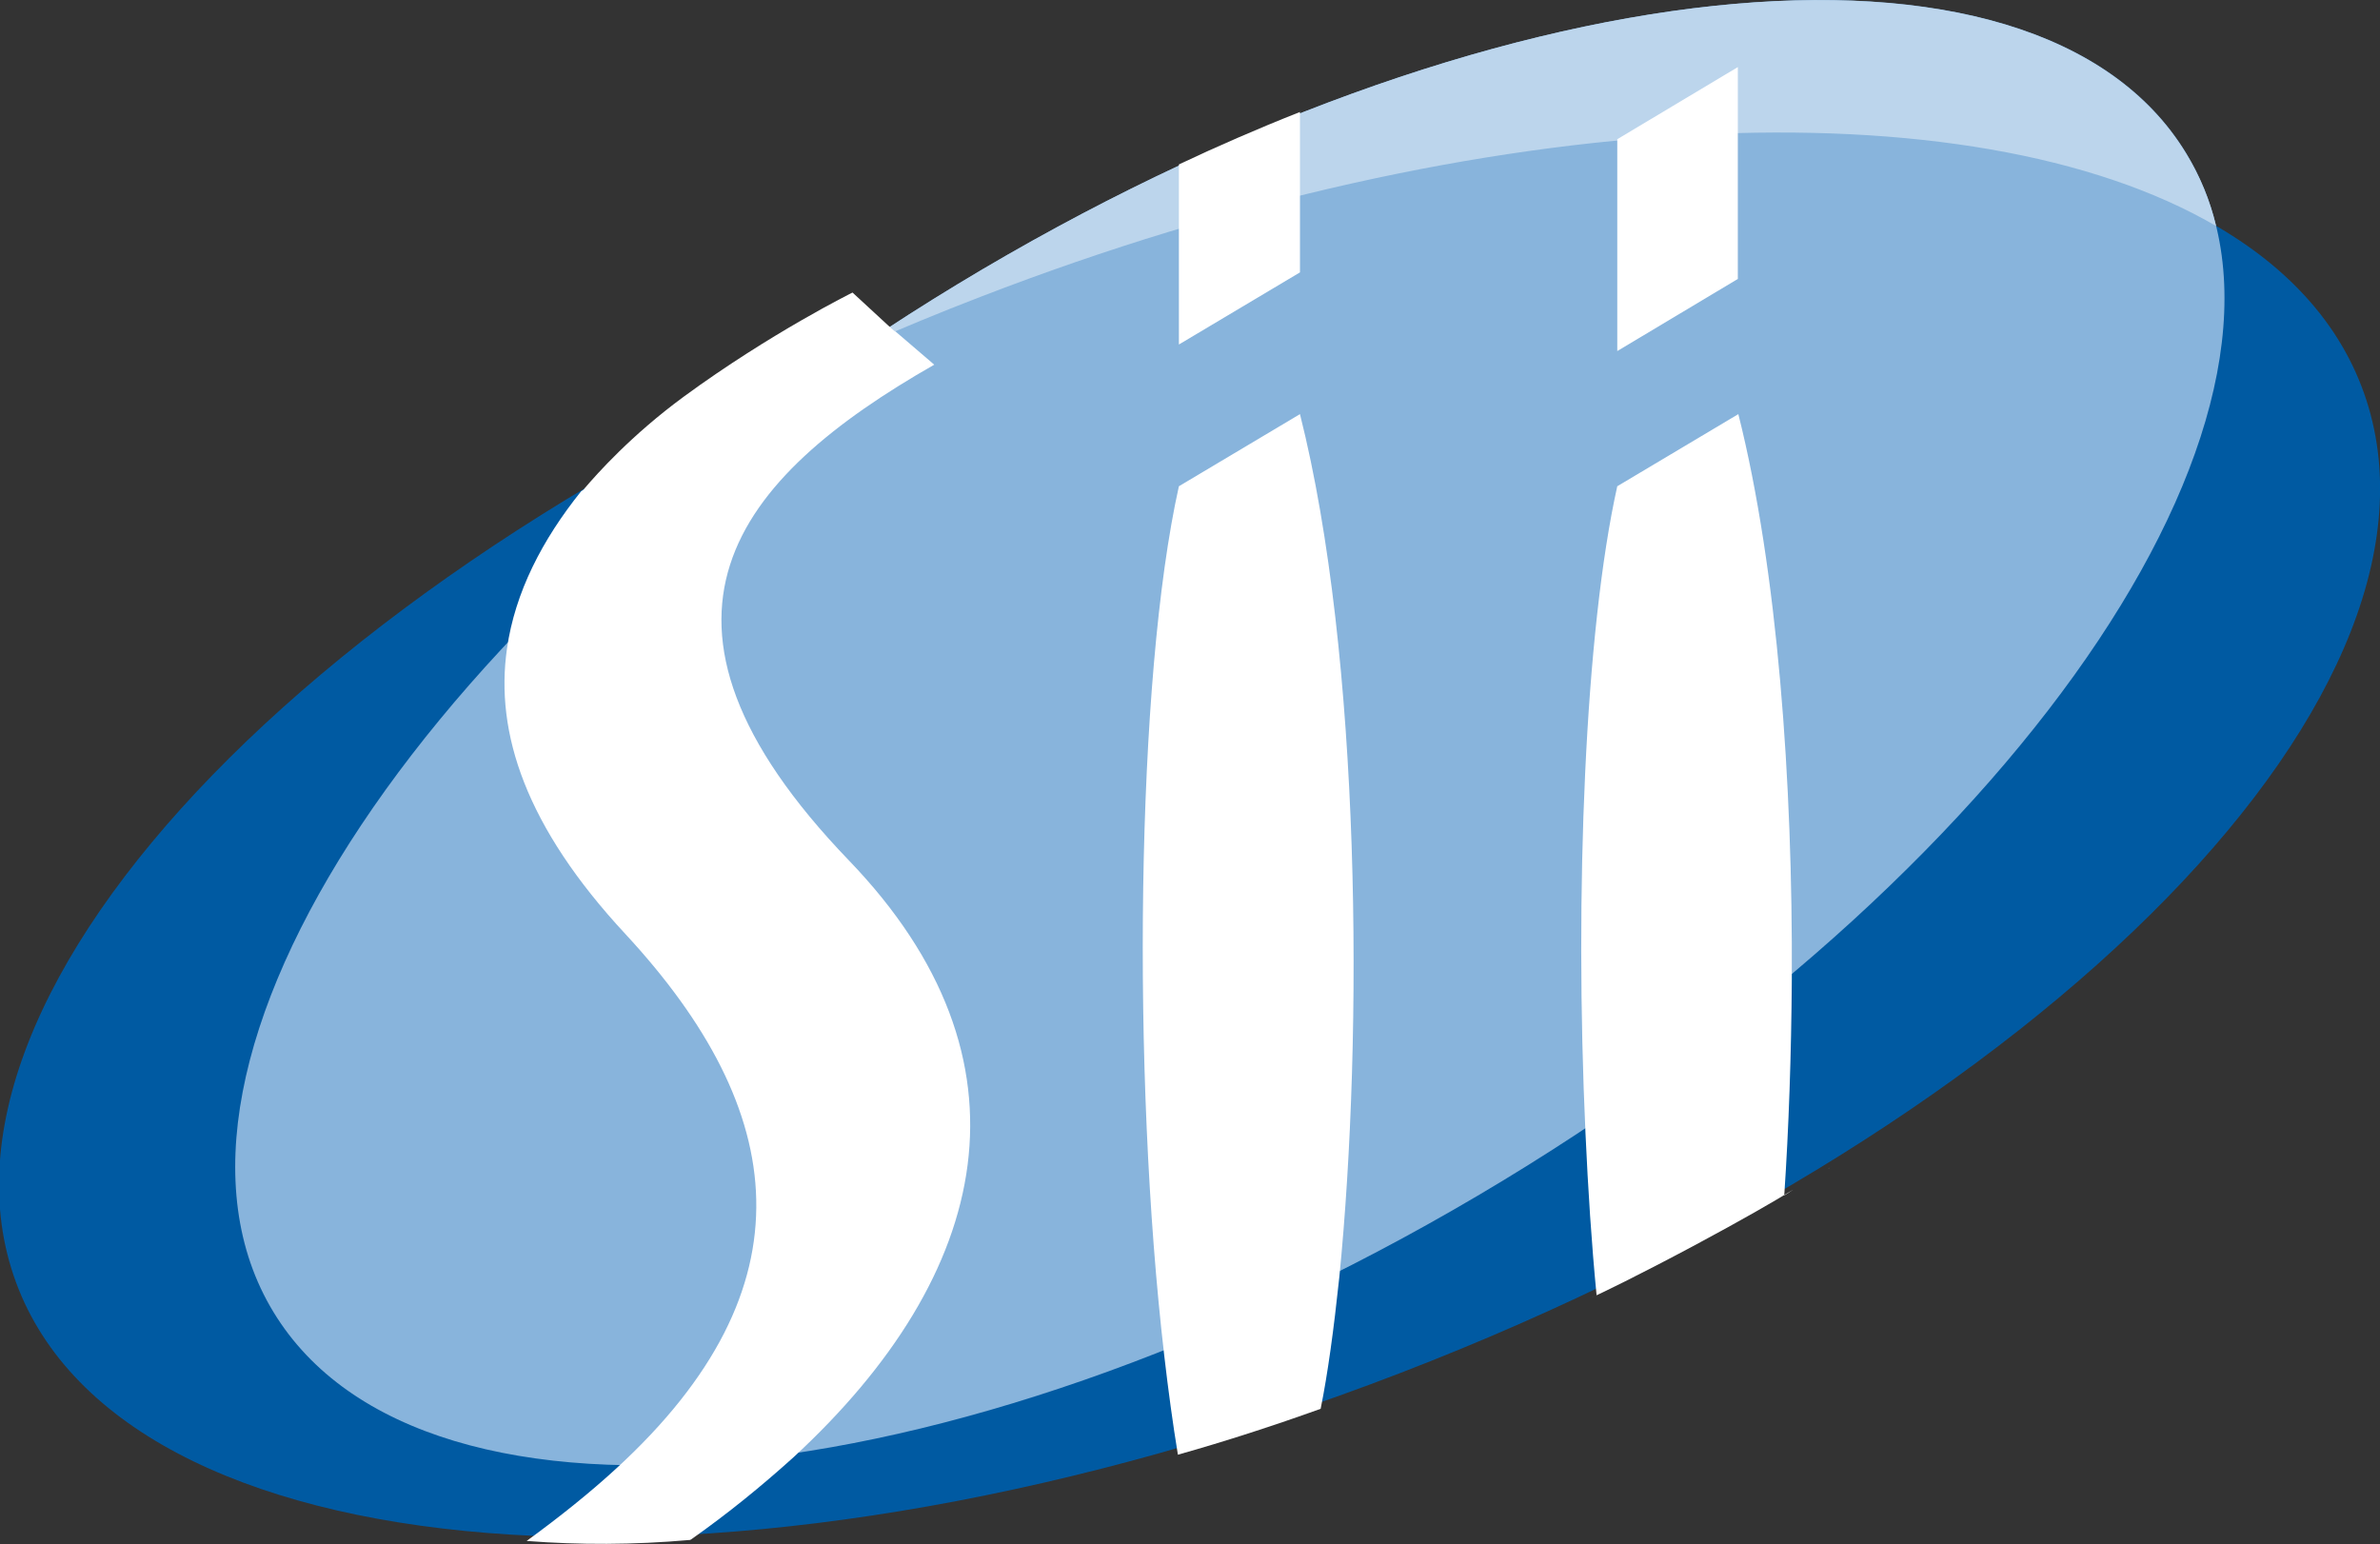
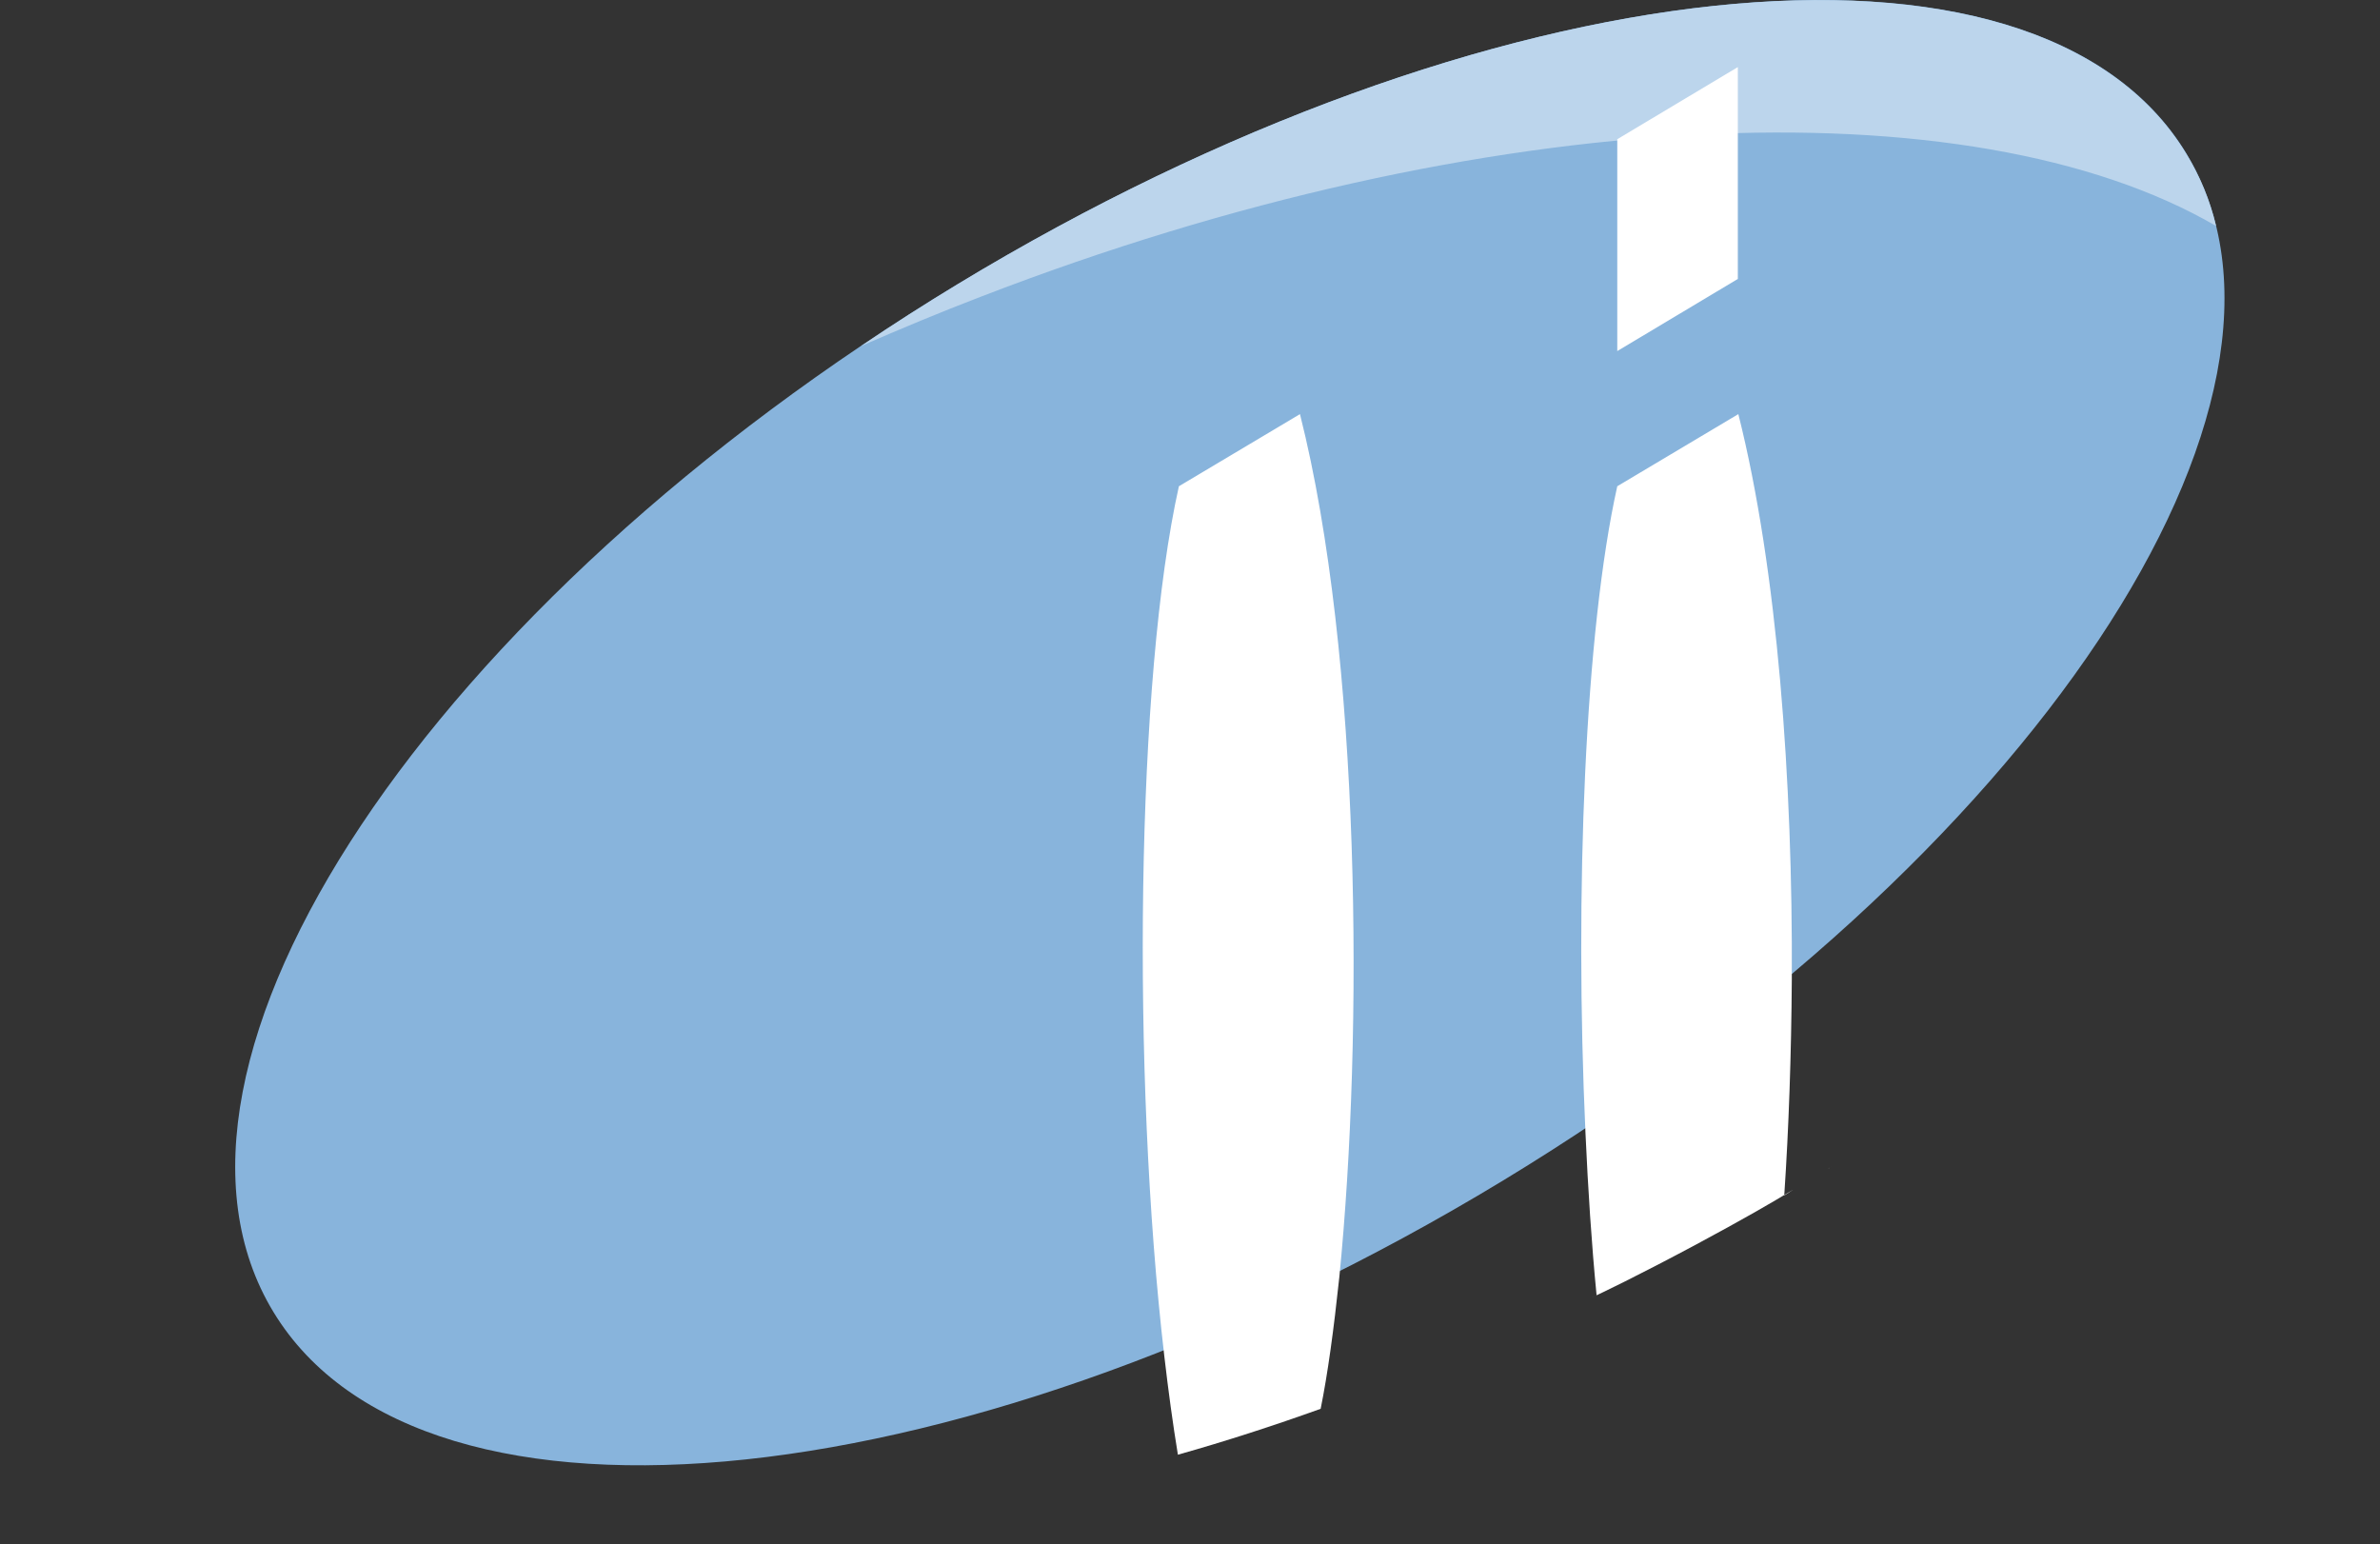
<svg xmlns="http://www.w3.org/2000/svg" version="1.1" id="Layer_1" x="0px" y="0px" viewBox="0 0 471.8 306.1" style="enable-background:new 0 0 471.8 306.1;" xml:space="preserve">
  <rect x="0" y="0" width="471.8" height="306.1" fill="#333333" stroke="none" />
  <style type="text/css">
	.st0{display:none;fill:none;}
	.st1{fill:#005AA2;}
	.st2{fill:#88B4DC;}
	.st3{fill:#BCD5EC;}
	.st4{fill:none;}
	.st5{fill:#FFFFFF;}
</style>
  <rect x="-152.6" y="-153.1" class="st0" width="776.8" height="603.2" />
  <g>
    <g>
      <g>
-         <path class="st1" d="M468.1,76.5c22.9,59.3-62.3,146.3-190.5,195.7S27,313.8,3.7,255.6c-23.6-59,62.6-147.4,190.8-196.8     S445.2,17.2,468.1,76.5z" />
        <path class="st2" d="M433.4,30.4c29.8,49.1-31,140.4-135.7,203.8S84,309.2,54.2,260.1s31-140.4,135.7-203.8     S403.6-18.7,433.4,30.4z" />
      </g>
      <g>
        <path class="st3" d="M439.3,44.8c-1.2-5.1-3.2-9.9-5.9-14.3C403.6-18.7,294.6-7.1,189.9,56.3c-6.6,4-13,8.1-19.2,12.3     c7.8-3.4,15.7-6.7,23.8-9.8C294.4,20.2,390.7,16.5,439.3,44.8z" />
      </g>
    </g>
    <g>
      <g>
        <path class="st4" d="M428.5,106c-0.1,0.1-0.1,0.3-0.2,0.4C428.3,106.3,428.4,106.2,428.5,106z" />
        <g>
          <polygon class="st5" points="344.5,27 344.5,27 344.5,13.3 320.6,27.6 320.6,28.5 320.6,28.5 320.6,69.6 344.5,55.3     " />
-           <path class="st5" d="M257.7,38V22.2c-8.6,3.4-16.6,6.9-24,10.4v12v23.7l24-14.3V38" />
          <path class="st5" d="M362.7,231.5c0.2-0.1,0.4-0.3,0.6-0.4c-0.3,0.2-0.6,0.4-0.9,0.6C362.6,231.6,362.6,231.6,362.7,231.5z" />
          <path class="st5" d="M265.5,253.2c4.8-48.3,4.3-123.1-7.8-171.1l-24,14.3c-8.5,38-9.4,116.6-2.9,172.4      c0.8,6.9,1.7,13.5,2.7,19.6c9.6-2.7,19.1-5.8,28.3-9.1C263.2,272.4,264.4,263.6,265.5,253.2" />
          <path class="st5" d="M353.7,237c0.9-13.3,1.4-27.9,1.5-42.9l0,0c0.2-39-2.8-81-10.6-112l-24,14.3c-6.4,28.7-8.5,80.6-6.3,128.3      l0.1-0.1l-0.1,0.1c0.5,11,1.2,21.9,2.2,32.1c-0.5,0.2-1,0.5-1.5,0.7c2.8-1.3,9.3-4.4,21.1-10.7c9.5-5.1,15.2-8.4,19.3-10.9      C354.7,236.4,354.2,236.7,353.7,237z" />
        </g>
      </g>
    </g>
    <g>
-       <path class="st5" d="M168.3,170.6c-46-47.8-22.5-75.8,16.9-98.3l-7.7-6.6l-0.1,0l-0.6-0.5c0,0,0,0,0,0L169,58    c0,0-16.2,8-33.4,20.6c-10.5,7.7-17.3,15.4-19.7,18.2c-0.1,0.2-0.3,0.3-0.4,0.4c-0.1,0.1-0.2,0.1-0.3,0.2    c-7.7,9.6-13.1,20-14.7,31.2c0,0,0,0,0,0c-2.4,16.7,3.7,35.3,23.5,56.6c32.4,35,37.3,70-1.8,105.9c-5.1,4.7-11.2,9.6-17.8,14.4    c10.4,0.8,21.1,0.8,32.4-0.2c0.1,0,0.1-0.1,0.2-0.1c7.4-5.2,14.1-10.7,20.2-16.2C196.7,252.6,206.3,210.1,168.3,170.6z" />
-     </g>
+       </g>
  </g>
</svg>